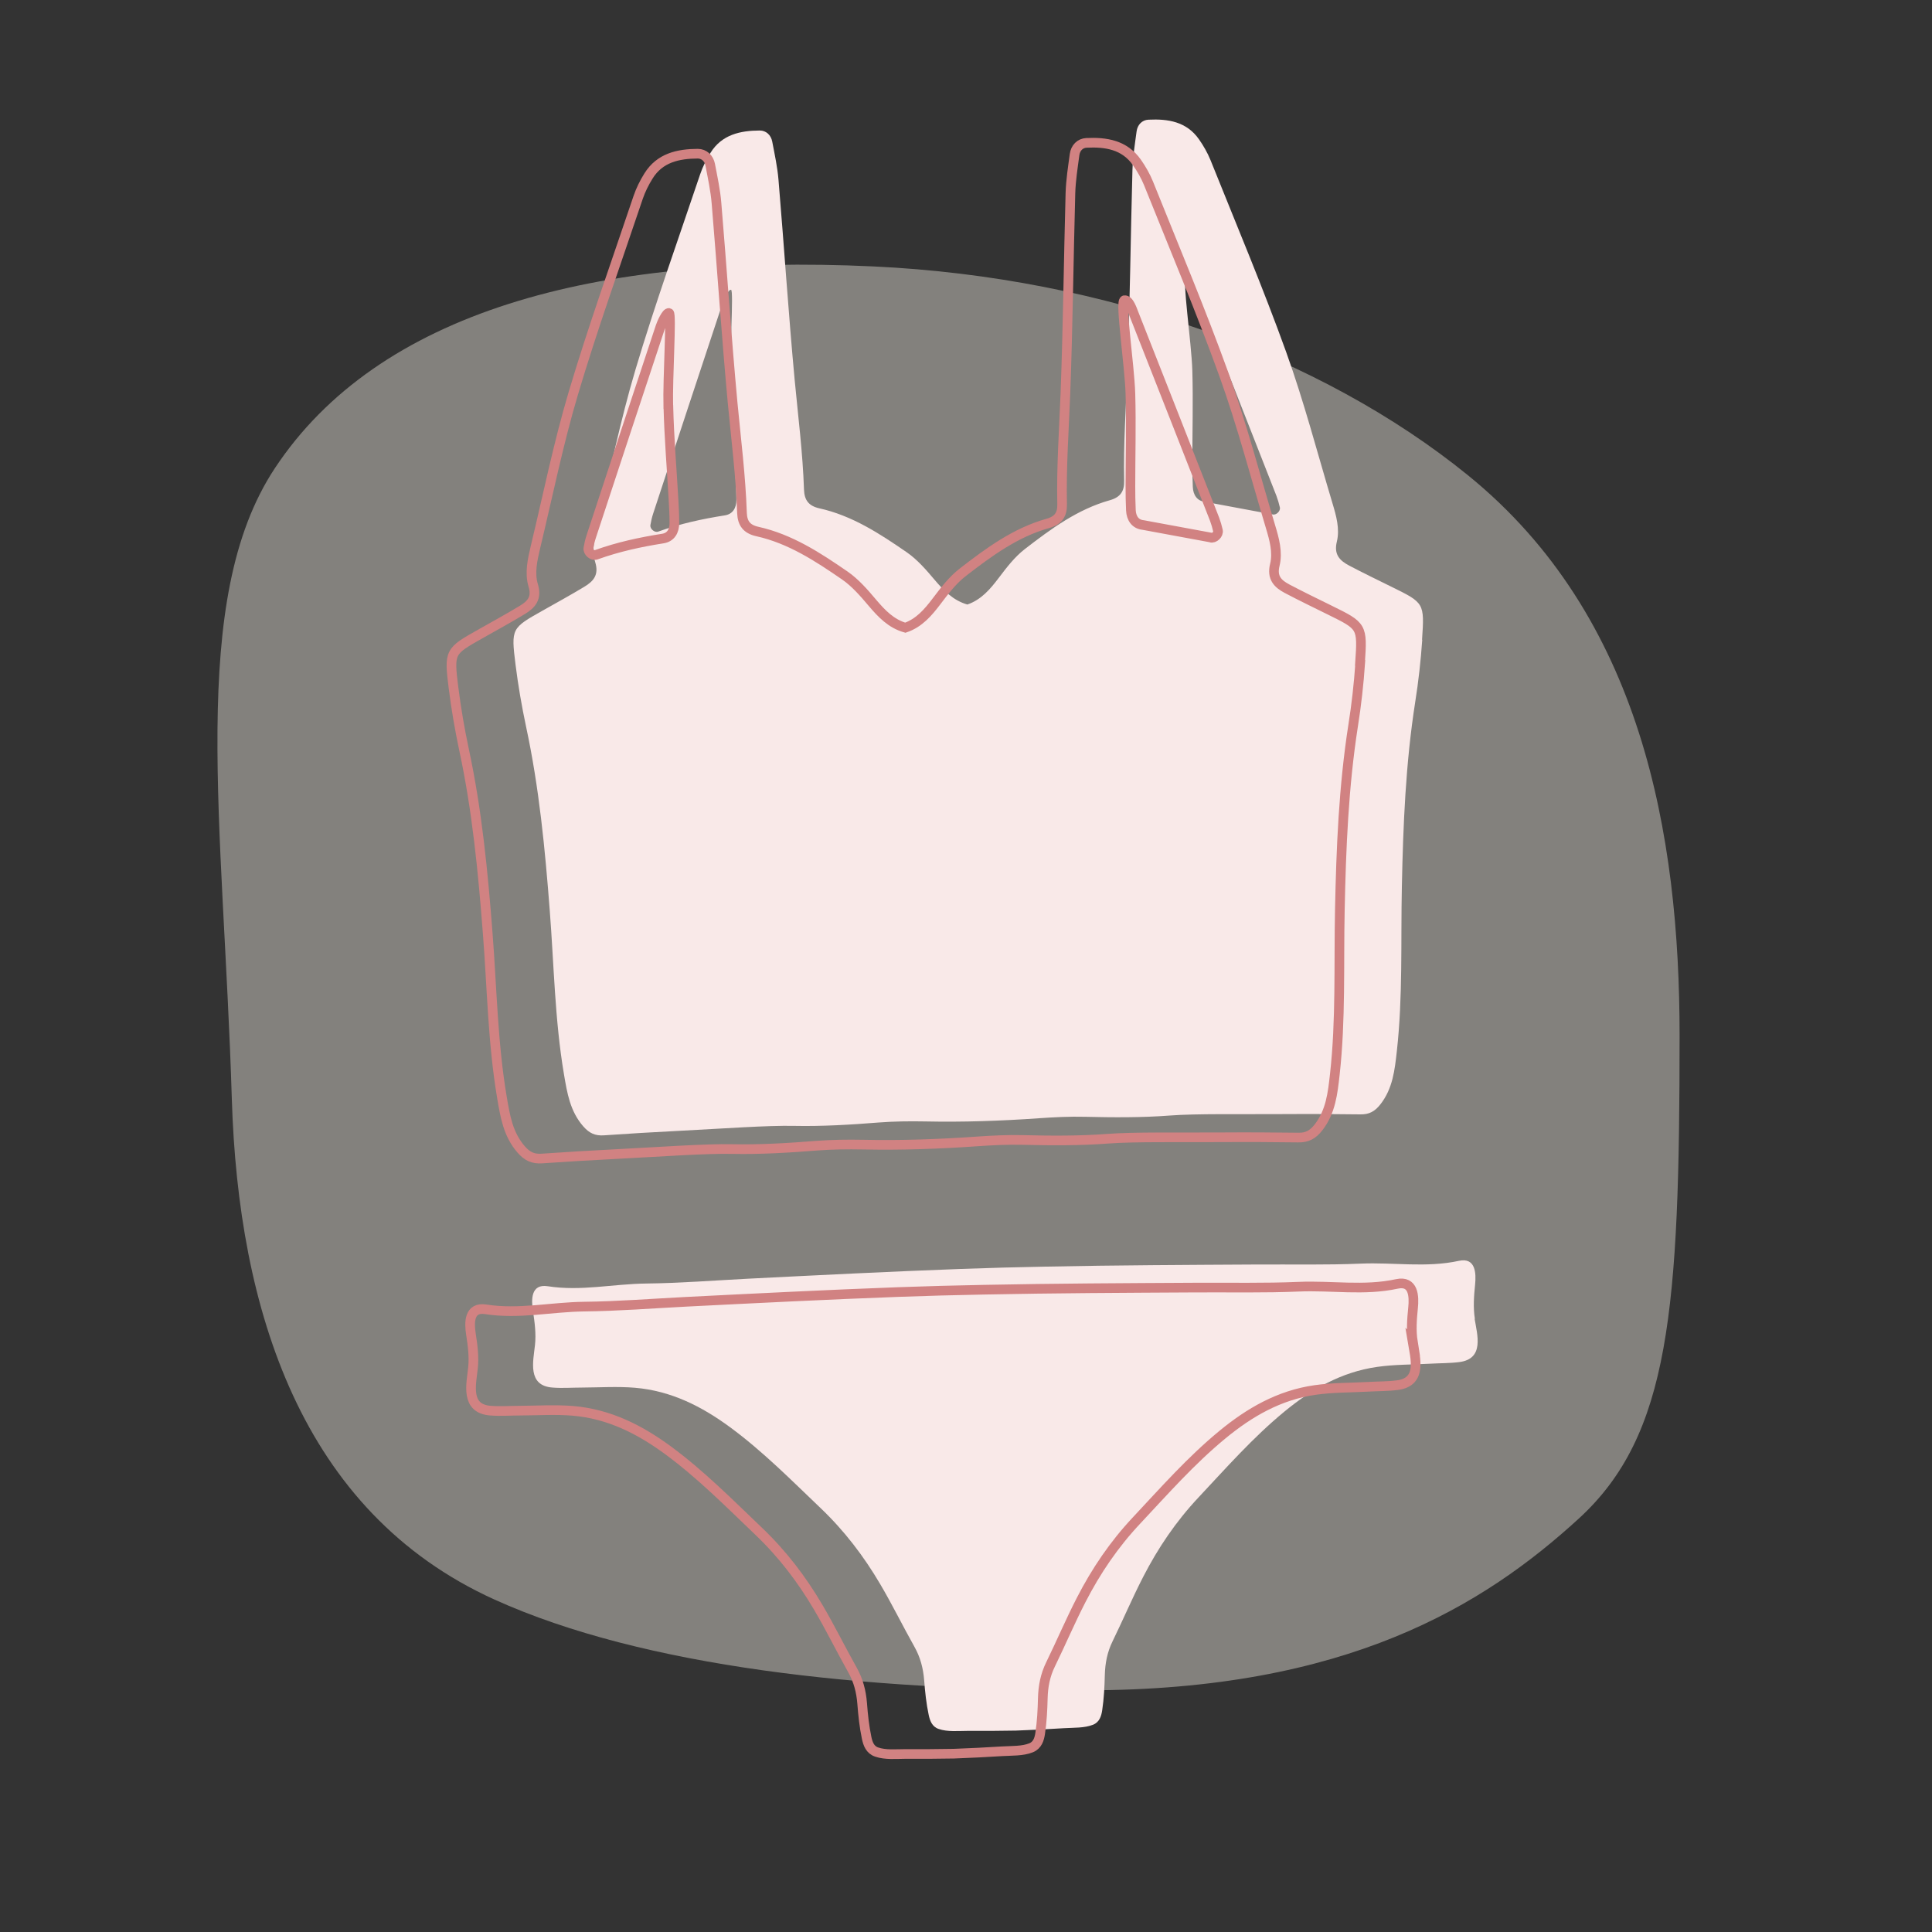
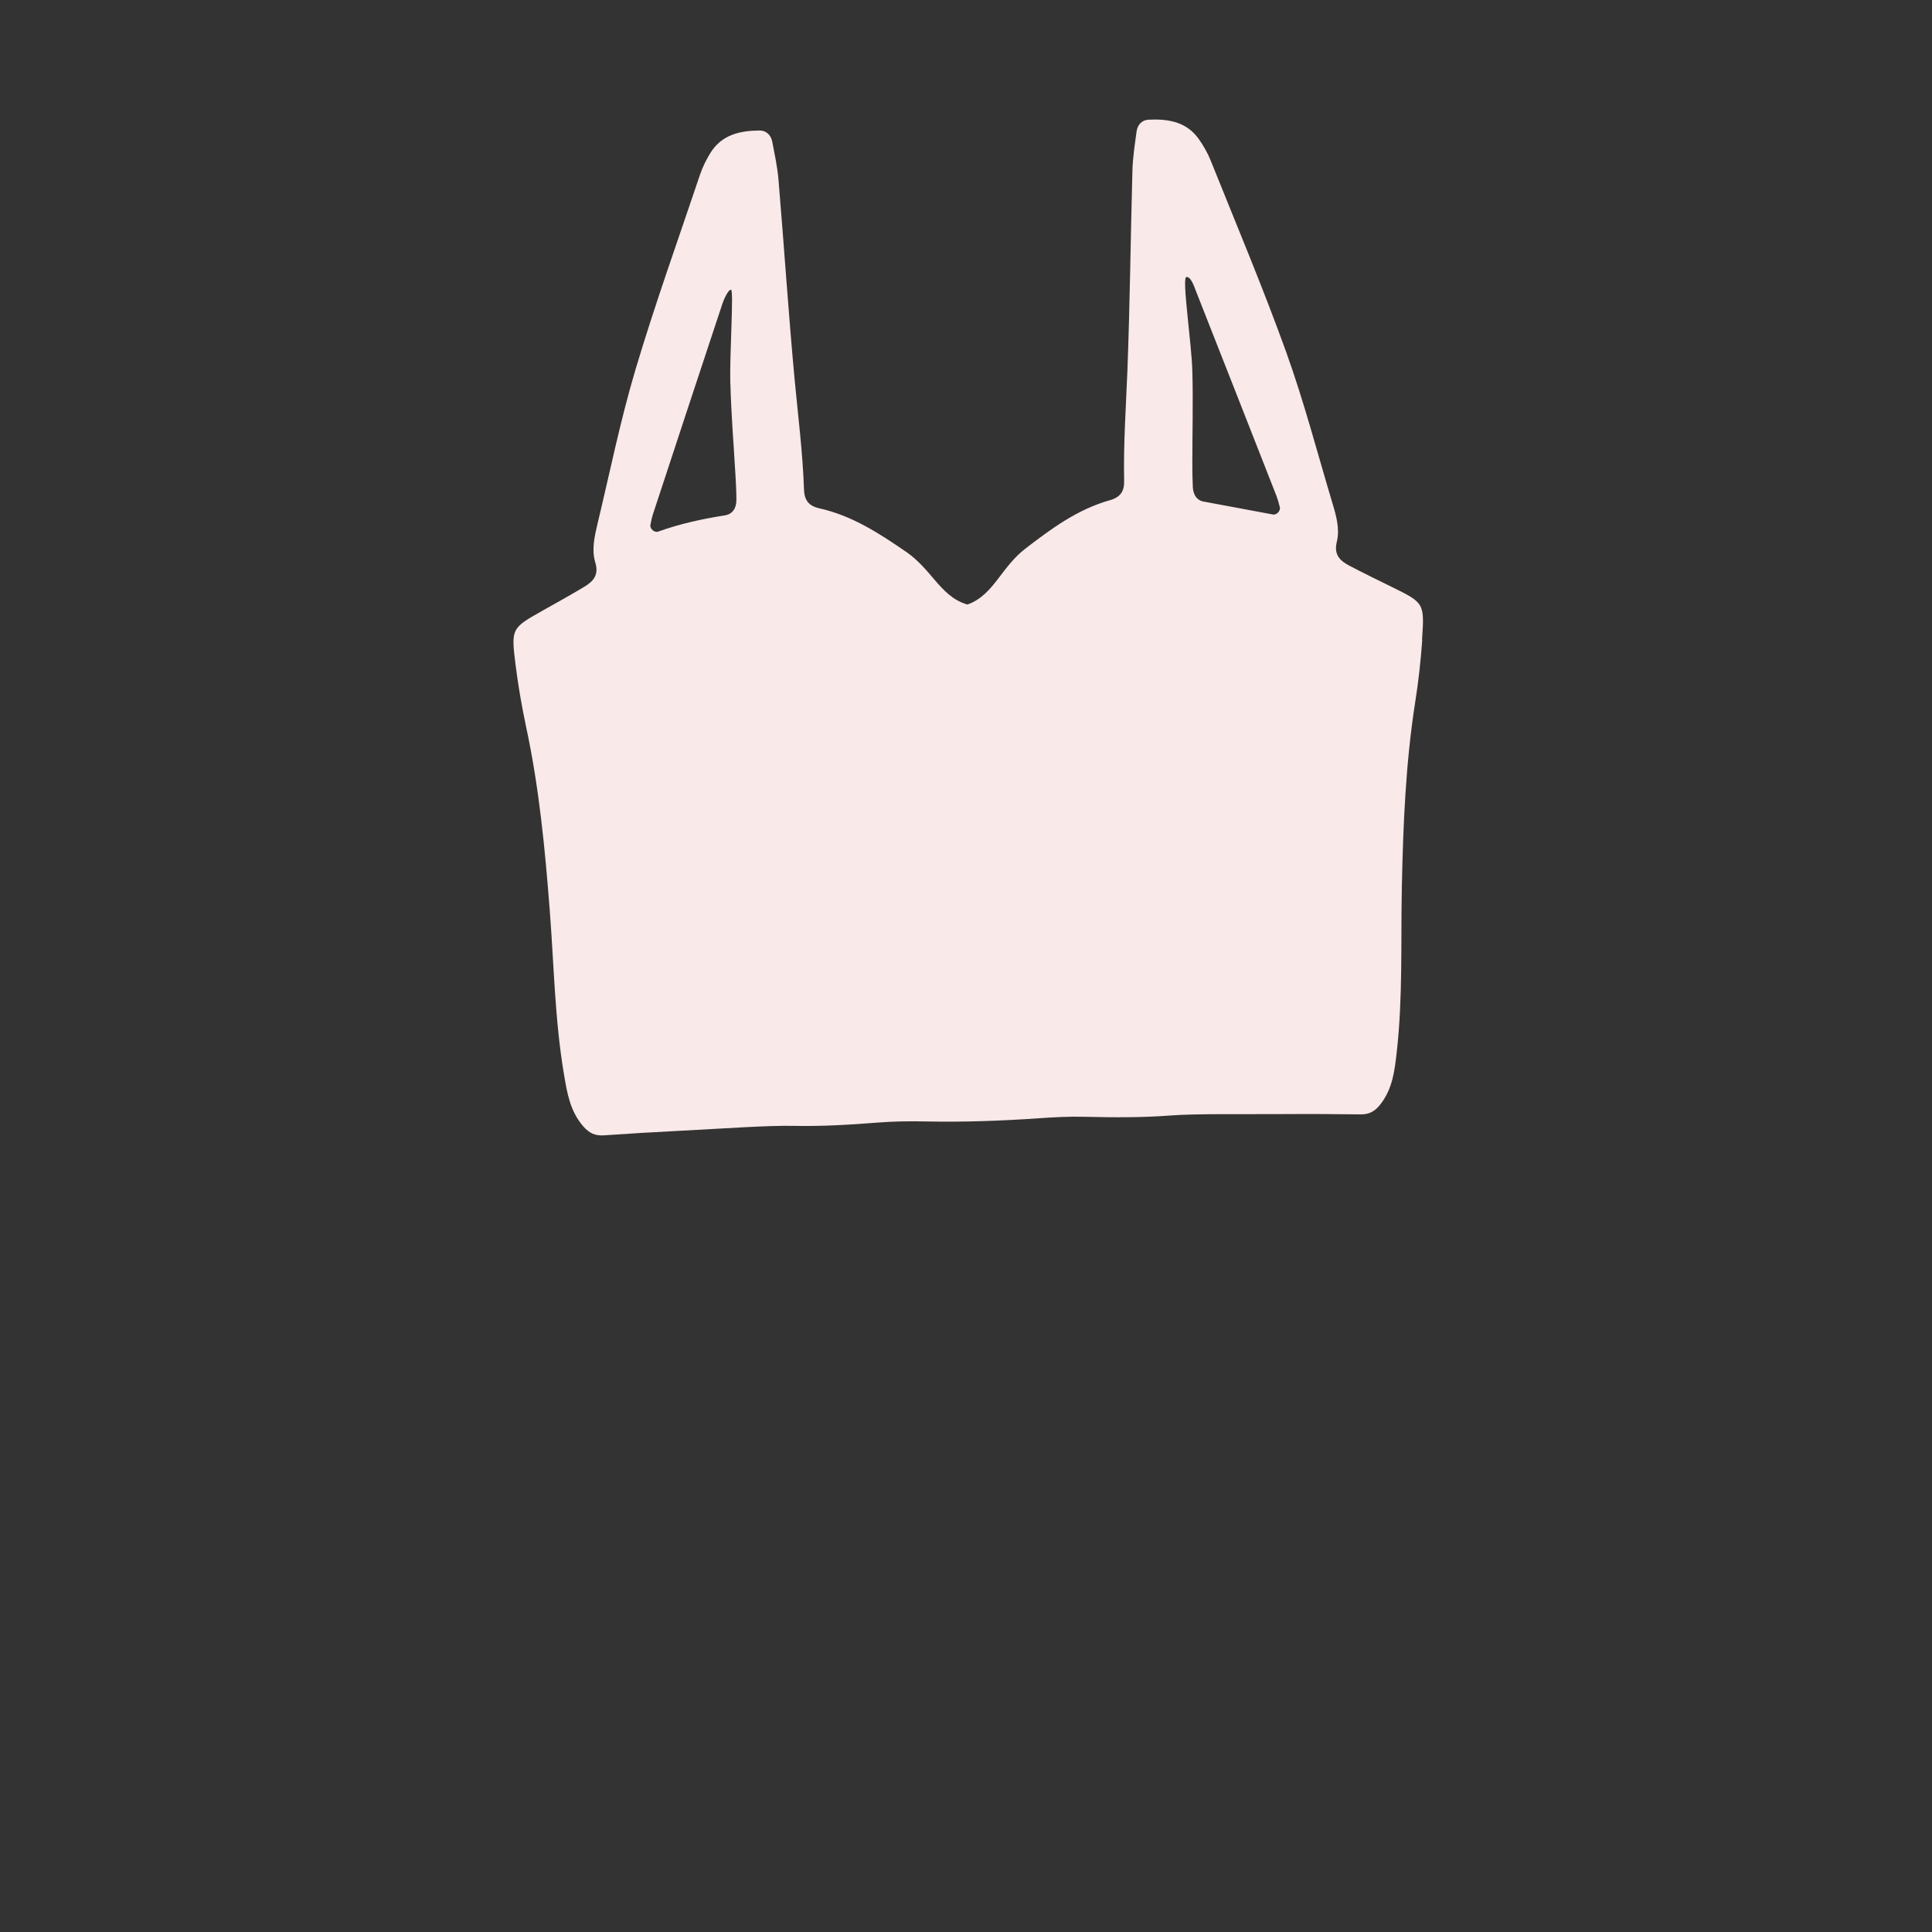
<svg xmlns="http://www.w3.org/2000/svg" id="selection" viewBox="0 0 200 200">
  <rect x="0" y="0" width="200" height="200" fill="#333333" stroke="none" />
  <defs>
    <style> .cls-1 { fill: #f9e9e8; } .cls-2 { fill: #e5e1d8; } .cls-3 { fill: none; stroke: #d18282; stroke-miterlimit: 10; } .cls-4 { opacity: .45; } </style>
  </defs>
  <g class="cls-4">
-     <path class="cls-2" d="M173.87,107.19c0,28.35-.99,41.35-10.42,50-9.85,9.02-24.03,17.79-51.02,17.79-23.01,0-45.74-2.38-61.23-9.39-20.08-9.09-26.53-30.1-27.2-51.78-.88-28.71-4.56-51.69,4.44-65.32,10.68-16.17,33.19-22.26,61.97-20.91,24.13,1.13,46.38,9.31,61.54,21.61,17.99,14.59,21.92,37.16,21.92,58.01Z" />
-   </g>
+     </g>
  <g>
-     <path class="cls-1" d="M152.65,136.51c.27,1.65,1.04,4.15-1.57,4.49-1,.13-2.03.11-3.04.17-1.83.1-3.67.07-5.47.33-3.75.53-6.83,2.34-9.6,4.62-3.27,2.69-6.02,5.82-8.88,8.87-2.36,2.51-4.22,5.27-5.74,8.23-1.13,2.19-2.09,4.46-3.17,6.67-.56,1.13-.78,2.3-.81,3.53-.03,1.21-.09,2.42-.27,3.62-.09.61-.28,1.23-.94,1.5-.89.36-2.03.3-2.98.36-.83.05-1.66.1-2.49.14-.84.04-1.68.08-2.52.11-.84.01-1.68.02-2.52.03-.83,0-1.66,0-2.49,0-.95,0-2.08.12-2.99-.2-.68-.23-.9-.84-1.03-1.44-.25-1.18-.38-2.39-.47-3.6-.1-1.23-.39-2.37-1.01-3.47-1.21-2.15-2.29-4.36-3.54-6.48-1.69-2.87-3.7-5.52-6.19-7.89-3.02-2.88-5.95-5.85-9.36-8.36-2.9-2.13-6.07-3.76-9.84-4.08-1.81-.15-3.66-.03-5.48-.02-1.02,0-2.04.08-3.05,0-2.63-.19-2-2.73-1.82-4.39.13-1.18-.03-2.37-.21-3.54-.18-1.17-.22-2.83,1.53-2.56,3.44.54,6.75-.24,10.19-.28,3.52-.04,7.05-.32,10.57-.5,7.33-.37,14.66-.74,21.99-1.01,1.47-.05,2.93-.1,4.4-.14,1.47-.04,2.93-.07,4.4-.1,7.34-.15,14.67-.18,22.01-.22,3.52-.02,7.06.06,10.58-.09,3.44-.15,6.78.45,10.19-.29,1.73-.37,1.79,1.29,1.67,2.47-.12,1.18-.21,2.37-.02,3.55Z" />
    <path class="cls-1" d="M147.23,66.23c-.15,2.16-.39,4.32-.73,6.46-.99,6.34-1.25,12.73-1.38,19.12-.12,5.67.11,11.35-.52,17.01-.22,1.96-.42,3.86-1.7,5.5-.58.74-1.18,1.06-2.08,1.04-2.57-.03-5.14-.05-7.71-.03-4.64.03-9.29-.06-12.02.15-2.88.22-5.89.2-8.77.13-1.59-.04-3.18.04-4.77.15-1.96.14-3.93.24-5.9.3s-3.95.07-5.91.03c-1.59-.03-3.18-.01-4.77.11-2.87.23-5.88.41-8.76.35-2.74-.06-7.37.28-12.01.52-2.57.13-5.13.28-7.69.46-.9.06-1.51-.22-2.13-.93-1.37-1.57-1.67-3.45-2-5.4-.95-5.62-1.03-11.3-1.47-16.95-.49-6.38-1.1-12.74-2.45-19.02-.45-2.12-.82-4.26-1.09-6.41-.47-3.78-.43-3.79,2.82-5.62,1.44-.81,2.89-1.61,4.3-2.46.93-.56,1.53-1.22,1.13-2.53-.39-1.29-.08-2.66.23-3.97,1.28-5.32,2.36-10.69,3.92-15.93,2.03-6.82,4.44-13.52,6.71-20.27.26-.77.64-1.53,1.07-2.22,1.17-1.89,3.08-2.3,5.1-2.31.66,0,1.16.47,1.29,1.14.25,1.32.54,2.64.65,3.97.58,6.89,1.03,13.79,1.67,20.67.36,3.8.84,7.58.97,11.4.04,1.08.48,1.68,1.58,1.93,3.4.75,6.27,2.63,9.07,4.56,1.08.75,1.99,1.8,2.85,2.82.96,1.13,1.94,2.16,3.41,2.58,1.44-.5,2.36-1.58,3.26-2.77.8-1.06,1.65-2.17,2.69-2.97,2.69-2.08,5.45-4.12,8.81-5.06,1.09-.31,1.5-.93,1.47-2.01-.08-3.82.19-7.63.34-11.44.26-6.91.33-13.82.52-20.73.04-1.34.25-2.67.43-4,.09-.68.56-1.18,1.23-1.21,2.02-.1,3.94.2,5.22,2.02.47.67.89,1.4,1.2,2.16,2.65,6.61,5.42,13.17,7.83,19.86,1.85,5.14,3.23,10.45,4.8,15.68.39,1.29.77,2.65.45,3.96-.33,1.33.3,1.96,1.26,2.47,1.46.77,2.95,1.49,4.43,2.22,3.35,1.65,3.39,1.66,3.13,5.46ZM131.72,53.25c.39.12.86-.35.77-.73-.09-.4-.21-.8-.35-1.18-2.79-7.11-5.58-14.22-8.38-21.32-.11-.27-.47-1.42-.95-1.34s.53,6.71.62,9.69c.09,3.19,0,6.39,0,9.58,0,.83.01,1.65.05,2.48.04.81.45,1.44,1.27,1.52M75.6,39.71c-.08-2.98.37-9.64.08-9.71s-.79,1.11-.88,1.39c-2.4,7.25-4.8,14.5-7.18,21.76-.13.39-.22.79-.29,1.2-.07.38.42.82.81.68,2.24-.81,4.55-1.31,6.9-1.68.82-.13,1.19-.77,1.19-1.59,0-.83-.04-1.65-.09-2.47-.18-3.19-.45-6.38-.53-9.57Z" />
  </g>
  <g>
-     <path class="cls-3" d="M146.23,138.9c.27,1.65,1.04,4.15-1.57,4.49-1,.13-2.03.11-3.04.17-1.83.1-3.67.07-5.47.33-3.75.53-6.83,2.34-9.6,4.62-3.27,2.69-6.02,5.82-8.88,8.87-2.36,2.51-4.22,5.27-5.74,8.23-1.13,2.19-2.09,4.46-3.17,6.67-.56,1.13-.78,2.3-.81,3.53-.03,1.21-.09,2.42-.27,3.62-.09.61-.28,1.23-.94,1.5-.89.36-2.03.3-2.98.36-.83.05-1.66.1-2.49.14-.84.04-1.68.08-2.52.11-.84.01-1.68.02-2.52.03-.83,0-1.66,0-2.49,0-.95,0-2.08.12-2.99-.2-.68-.23-.9-.84-1.03-1.44-.25-1.18-.38-2.39-.47-3.6-.1-1.23-.39-2.37-1.01-3.47-1.21-2.15-2.29-4.36-3.54-6.48-1.69-2.87-3.7-5.52-6.19-7.89-3.02-2.88-5.95-5.85-9.36-8.36-2.9-2.13-6.07-3.76-9.84-4.08-1.81-.15-3.66-.03-5.48-.02-1.02,0-2.04.08-3.05,0-2.63-.19-2-2.73-1.82-4.39.13-1.18-.03-2.37-.21-3.54-.18-1.17-.22-2.83,1.53-2.56,3.44.54,6.75-.24,10.19-.28,3.52-.04,7.05-.32,10.57-.5,7.33-.37,14.66-.74,21.99-1.01,1.47-.05,2.93-.1,4.4-.14,1.47-.04,2.93-.07,4.4-.1,7.34-.15,14.67-.18,22.01-.22,3.52-.02,7.06.06,10.58-.09,3.44-.15,6.78.45,10.19-.29,1.73-.37,1.79,1.29,1.67,2.47-.12,1.18-.21,2.37-.02,3.55Z" />
-     <path class="cls-3" d="M140.81,68.63c-.15,2.16-.39,4.32-.73,6.46-.99,6.34-1.25,12.73-1.38,19.12-.12,5.67.11,11.35-.52,17.01-.22,1.96-.42,3.86-1.7,5.5-.58.74-1.18,1.06-2.08,1.04-2.57-.03-5.14-.05-7.71-.03-4.64.03-9.29-.06-12.02.15-2.88.22-5.89.2-8.77.13-1.59-.04-3.18.04-4.77.15-1.96.14-3.93.24-5.9.3s-3.95.07-5.91.03c-1.59-.03-3.18-.01-4.77.11-2.87.23-5.88.41-8.76.35-2.74-.06-7.37.28-12.01.52-2.57.13-5.13.28-7.69.46-.9.06-1.51-.22-2.13-.93-1.37-1.57-1.67-3.45-2-5.4-.95-5.62-1.03-11.3-1.47-16.95-.49-6.38-1.1-12.74-2.45-19.02-.45-2.12-.82-4.26-1.09-6.41-.47-3.78-.43-3.79,2.82-5.62,1.44-.81,2.89-1.61,4.3-2.46.93-.56,1.53-1.22,1.13-2.53-.39-1.29-.08-2.66.23-3.97,1.28-5.32,2.36-10.69,3.92-15.93,2.03-6.82,4.44-13.52,6.71-20.27.26-.77.64-1.53,1.07-2.22,1.17-1.89,3.08-2.3,5.1-2.31.66,0,1.16.47,1.29,1.14.25,1.32.54,2.64.65,3.97.58,6.89,1.03,13.79,1.67,20.67.36,3.8.84,7.58.97,11.4.04,1.08.48,1.68,1.58,1.93,3.4.75,6.27,2.63,9.07,4.56,1.08.75,1.99,1.8,2.85,2.82.96,1.13,1.94,2.16,3.41,2.58,1.44-.5,2.36-1.58,3.26-2.77.8-1.06,1.65-2.17,2.69-2.97,2.69-2.08,5.45-4.12,8.81-5.06,1.09-.31,1.5-.93,1.47-2.01-.08-3.82.19-7.63.34-11.44.26-6.91.33-13.82.52-20.73.04-1.34.25-2.67.43-4,.09-.68.56-1.18,1.23-1.21,2.02-.1,3.94.2,5.22,2.02.47.67.89,1.4,1.2,2.16,2.65,6.61,5.42,13.17,7.83,19.86,1.85,5.14,3.23,10.45,4.8,15.68.39,1.29.77,2.65.45,3.96-.33,1.33.3,1.96,1.26,2.47,1.46.77,2.95,1.49,4.43,2.22,3.35,1.65,3.39,1.66,3.13,5.46ZM125.31,55.65c.39.12.86-.35.77-.73-.09-.4-.21-.8-.35-1.18-2.79-7.11-5.58-14.22-8.38-21.32-.11-.27-.47-1.42-.95-1.34s.53,6.71.62,9.69c.09,3.19,0,6.39,0,9.58,0,.83.01,1.65.05,2.48.04.81.45,1.44,1.27,1.52l6.98,1.29ZM69.18,42.11c-.08-2.98.37-9.64.08-9.71s-.79,1.11-.88,1.39c-2.4,7.25-4.8,14.5-7.18,21.76-.13.39-.22.79-.29,1.2-.07.38.42.82.81.68,2.24-.81,4.55-1.31,6.9-1.68.82-.13,1.19-.77,1.19-1.59,0-.83-.04-1.65-.09-2.47-.18-3.19-.45-6.38-.53-9.57Z" />
-   </g>
+     </g>
</svg>